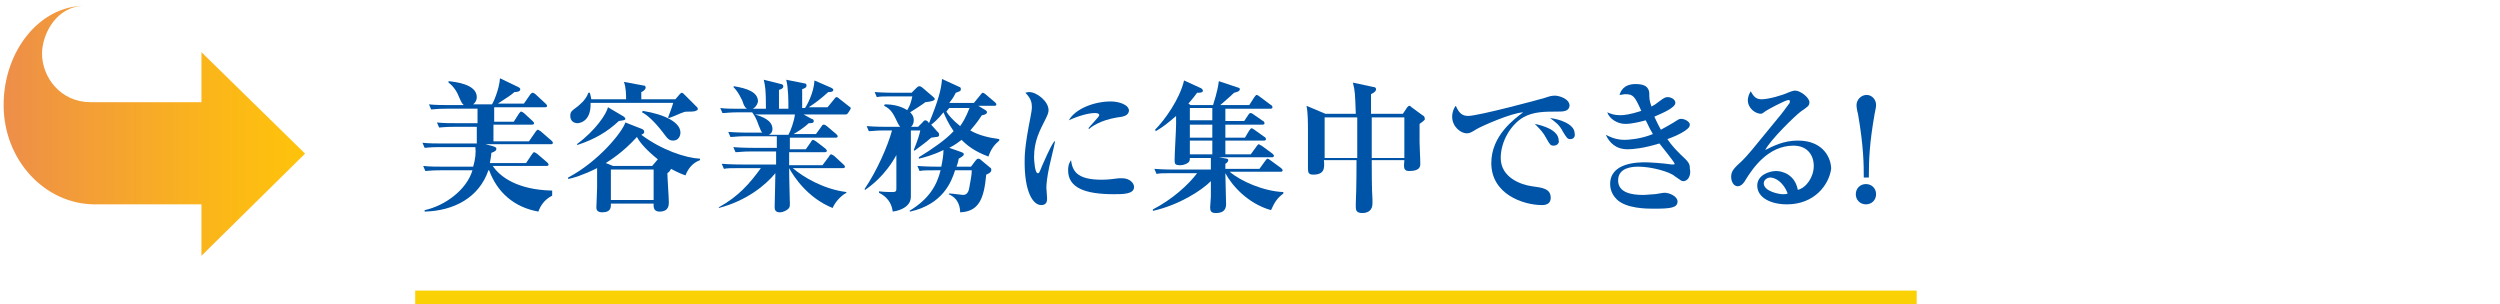
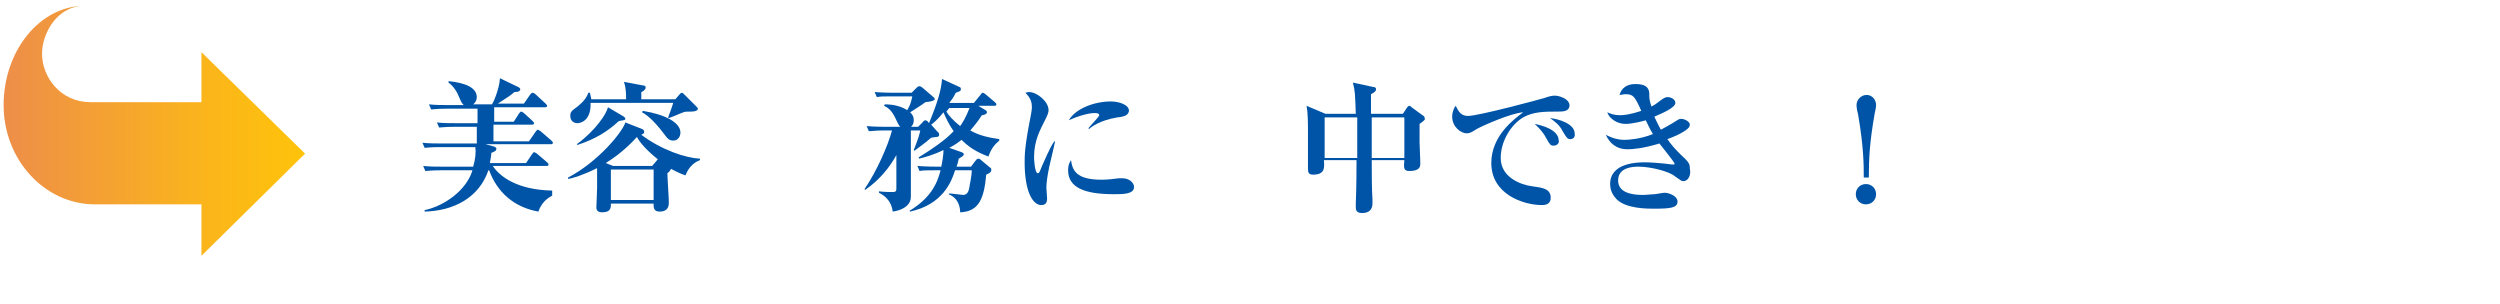
<svg xmlns="http://www.w3.org/2000/svg" version="1.1" id="レイヤー_1" x="0px" y="0px" width="345px" height="42px" viewBox="0 0 345 42" style="enable-background:new 0 0 345 42;" xml:space="preserve">
  <style type="text/css">
	.st0{fill:url(#SVGID_1_);}
	.st1{fill:#0054A7;}
	.st2{fill:none;stroke:#F9D104;stroke-width:2;stroke-miterlimit:10;}
</style>
  <g>
    <linearGradient id="SVGID_1_" gradientUnits="userSpaceOnUse" x1="0.498" y1="18.096" x2="42.105" y2="18.096">
      <stop offset="0" style="stop-color:#ED8E4A" />
      <stop offset="8.609354e-02" style="stop-color:#EF9343" />
      <stop offset="0.69" style="stop-color:#FBB61A" />
      <stop offset="1" style="stop-color:#FFC30A" />
    </linearGradient>
    <path class="st0" d="M42.1,21.2L27.8,35.3v-7.1H13.1c-6.9,0-12.6-6.1-12.6-13.7c0-7.5,5-13.7,11.2-13.7l0,0c-3.9,0-5.9,3.9-5.9,6.6   c0,3.2,2.5,6.7,6.7,6.7h15.3V7.2L42.1,21.2z" />
  </g>
  <g>
    <g>
      <g>
        <path class="st1" d="M74.3,29.2c-3.4-0.6-5.7-2.7-6.8-5.7h-0.1c-1.3,3.8-4.8,5.6-8.8,5.7v-0.2c2.8-0.6,5.8-2.8,6.6-5.5h-4.4     c-1.4,0-1.8,0.1-2.1,0.1l-0.3-0.7c0.9,0.1,1.9,0.1,2.8,0.1h4.1c0.3-1,0.4-2,0.3-2.7h-4.9c-1.4,0-1.8,0.1-2.1,0.1l-0.3-0.7     c0.9,0.1,1.9,0.1,2.8,0.1h4.7v-2.3h-3.1c-1.4,0-1.8,0.1-2.1,0.1l-0.3-0.7c0.9,0.1,1.9,0.1,2.8,0.1h2.8v-2h-4.3     c-1.4,0-1.7,0.1-2.1,0.1l-0.3-0.7c0.9,0.1,1.9,0.1,2.8,0.1h2c-0.2-0.2-0.3-0.3-0.6-1c-0.3-0.8-0.8-1.6-1.5-2.1l0-0.2     c0.9,0.1,3.9,0.4,3.9,2.2c0,0.1,0,0.6-0.5,1h2.6c0.1-0.1,1-2,1.1-3.6l2.5,1.2c0.2,0.1,0.3,0.2,0.3,0.3c0,0.3-0.3,0.4-0.8,0.4     c-0.7,0.6-0.8,0.6-2.3,1.6h3.6l0.9-1.3c0.1-0.1,0.2-0.2,0.3-0.2c0.1,0,0.3,0.1,0.4,0.2l1.4,1.3c0.1,0.1,0.2,0.2,0.2,0.3     c0,0.2-0.2,0.2-0.3,0.2h-7v2h2.7l0.7-1.1c0.1-0.1,0.2-0.3,0.3-0.3c0.1,0,0.3,0.1,0.4,0.2l1.2,1.1c0.1,0.1,0.2,0.2,0.2,0.3     c0,0.2-0.2,0.2-0.3,0.2h-5.3v2.3h4.9l0.9-1.3c0.1-0.1,0.2-0.3,0.3-0.3s0.2,0.1,0.4,0.2l1.5,1.3c0.1,0.1,0.2,0.2,0.2,0.3     c0,0.2-0.2,0.2-0.3,0.2H67l1.1,0.3c0.3,0.1,0.4,0.2,0.4,0.3c0,0.3-0.2,0.4-0.7,0.6c0,0.4-0.1,0.8-0.2,1.4h5l0.8-1.2     c0.1-0.1,0.2-0.3,0.3-0.3c0.1,0,0.2,0.1,0.4,0.2l1.4,1.2c0.1,0.1,0.2,0.2,0.2,0.3c0,0.2-0.2,0.2-0.3,0.2H68     c1,1.5,3.4,3.3,8.2,3.4V27C75,27.6,74.5,28.6,74.3,29.2z" />
        <path class="st1" d="M94.6,24.2c-0.3-0.1-0.9-0.3-2-0.9c-0.1,0.2-0.2,0.4-0.5,0.6c0,0.6,0.2,3.4,0.2,4c0,0.4,0,1.3-1.3,1.3     c-0.9,0-0.8-0.8-0.8-1.1h-5.9c0,0.4,0.1,1.2-1.2,1.2c-0.8,0-0.8-0.5-0.8-0.7c0-0.2,0.1-2.3,0.1-2.7c0-1.2,0-1.4,0-2.7     c-2,1-3.4,1.4-4,1.5l0-0.2c4.2-2.2,7.5-6.3,7.9-7.6l2.3,0.9c0.2,0.1,0.3,0.2,0.3,0.4c0,0.3-0.3,0.3-0.4,0.4     c2.8,2.1,6.1,3.2,8.1,3.3v0.2C95.5,22.5,94.9,23.4,94.6,24.2z M95.3,15.4c-0.5,0-0.8,0-1,0.1c-0.6,0.2-0.9,0.4-2,0.8l-0.1-0.1     c0.2-0.5,0.6-1.6,0.7-2H81.5c0.1,2.8-1.8,2.8-1.8,2.8c-0.5,0-1-0.3-1-1c0-0.6,0.2-0.7,1-1.3c0.2-0.2,1.1-0.8,1.5-1.9h0.2     c0.1,0.4,0.2,0.8,0.2,0.9h4.8c0-0.6,0-1.6-0.3-2.4l2.7,0.5c0.2,0,0.3,0.1,0.3,0.3c0,0.3-0.5,0.6-0.6,0.6c0,0.1,0,0.8,0,1h4.7     l0.6-0.7c0.1-0.1,0.2-0.2,0.3-0.2c0.1,0,0.2,0.1,0.4,0.3l1.7,1.7c0.1,0.1,0.1,0.2,0.1,0.3C96.1,15.4,95.5,15.4,95.3,15.4z      M85.4,16.7c-1.6,1.5-3.3,2.5-5.7,3.3l-0.1-0.1c2.6-1.9,4.1-4.2,4.3-5.1l2.2,1.3c0.1,0.1,0.2,0.2,0.2,0.3     C86.3,16.6,86,16.6,85.4,16.7z M87.9,18.9c-2,2.2-3.7,3.2-4.3,3.6l1,0.4H90l0.6-0.7c0.1-0.1,0.1-0.2,0.2-0.2     C89.3,20.8,88.3,19.7,87.9,18.9z M90.2,23.4h-5.9v4.2h5.9V23.4z M92.9,19.4c-0.6,0-0.8-0.3-1.4-1.1c-1.3-1.7-2.3-2.5-2.9-2.8     l0.1-0.2c3.1,0.5,5.2,1.6,5.2,3C93.9,18.8,93.6,19.4,92.9,19.4z" />
-         <path class="st1" d="M116.7,15.8h-5.8l1.1,0.6c0.1,0,0.3,0.1,0.3,0.3c0,0.3-0.3,0.3-0.7,0.3c-0.7,0.7-1.9,1.4-2.1,1.5h3.1     l0.8-1.1c0.1-0.2,0.2-0.2,0.3-0.2s0.3,0.1,0.4,0.2l1.3,1.1c0.1,0.1,0.2,0.2,0.2,0.3c0,0.2-0.2,0.2-0.3,0.2h-6.3v1.6h2.2l0.7-1     c0.1-0.2,0.2-0.3,0.3-0.3c0.1,0,0.2,0.1,0.4,0.2l1.3,1c0.1,0.1,0.2,0.2,0.2,0.3c0,0.2-0.2,0.2-0.3,0.2h-4.9l0,1.8h4.6l0.9-1.2     c0.1-0.2,0.2-0.3,0.3-0.3c0.1,0,0.2,0.1,0.4,0.2l1.3,1.2c0.1,0.1,0.2,0.2,0.2,0.3c0,0.2-0.2,0.2-0.3,0.2h-6.9     c1.4,1.2,4.2,2.9,7.4,3.3v0.1c-0.9,0.5-1.6,1.4-1.9,2.1c-3.5-1.4-5.4-4.4-6-5.5c0,1.6,0.1,4.3,0.1,4.9c0,0.3,0,0.5-0.2,0.7     c-0.2,0.2-0.7,0.5-1.2,0.5c-0.7,0-0.7-0.5-0.7-0.8c0-0.1,0.1-3.8,0.1-4.6c-1.4,1.7-4,3.8-7.8,4.8l0-0.1c2.7-1.5,4.2-3.2,5.8-5.4     h-3c-1.2,0-1.6,0-2.1,0.1l-0.3-0.7c1.2,0.1,2.6,0.1,2.8,0.1h4.7v-1.8h-3.5c-1.2,0-1.6,0.1-2.1,0.1l-0.3-0.7     c1.2,0.1,2.6,0.1,2.8,0.1h3.2c0-0.3,0-1.4,0-1.6h-4.3c-1.2,0-1.6,0.1-2.1,0.1l-0.3-0.7c1.2,0.1,2.6,0.1,2.8,0.1h1.9     c-0.2-0.2-0.2-0.3-0.5-1c-0.3-0.9-0.6-1.4-0.9-1.8h-2c-1.2,0-1.6,0.1-2.1,0.1l-0.3-0.7c0.8,0.1,1.5,0.1,2,0.1h4.3     c0-2.7-0.1-3.1-0.3-4l2.4,0.6c0.1,0,0.3,0.1,0.3,0.3c0,0.3-0.3,0.4-0.6,0.5c0,1,0,1.4,0,2.5v0.1h1.3c0-1.2,0-2.8-0.3-4l2.5,0.5     c0.2,0,0.3,0.1,0.3,0.3c0,0.3-0.3,0.4-0.6,0.5c0,0.4,0,2.2,0,2.6h0.4c0.2-0.3,1.2-2,1.3-3.8l2.3,1c0.2,0.1,0.3,0.2,0.3,0.3     c0,0.3-0.5,0.3-0.7,0.3c-1.1,1-1.8,1.5-2.7,2.1h2.6l0.9-1.1c0.1-0.1,0.2-0.3,0.3-0.3s0.2,0,0.4,0.2l1.4,1.1     c0.2,0.1,0.2,0.2,0.2,0.3C117,15.7,116.9,15.8,116.7,15.8z M103.5,15.1c-0.6,0-0.8-0.4-1.1-1.3c-0.1-0.1-0.4-1-1.2-1.8l0.1-0.1     c1.8,0.3,3.3,0.8,3.3,2.1C104.5,14.6,104,15.1,103.5,15.1z M104.2,15.8c1,0.3,2.4,0.8,2.4,2c0,0.5-0.3,0.7-0.5,0.8h2.7     c0.3-0.5,0.8-1.9,0.9-2.8H104.2z" />
        <path class="st1" d="M136.4,21.6c-1.9-0.7-2.9-1.5-3.7-2.3c-0.4,0.3-0.9,0.7-1.7,1.1l1.7,0.6c0.2,0.1,0.3,0.1,0.3,0.3     c0,0.1,0,0.2-0.7,0.6c-0.1,0.6-0.2,0.8-0.3,1.1h2l0.6-0.8c0.1-0.1,0.2-0.3,0.4-0.3c0.2,0,0.3,0.1,0.4,0.2l1.2,1     c0.2,0.1,0.2,0.2,0.2,0.4c0,0.2-0.2,0.4-0.7,0.6c-0.3,3.3-1,5.1-3.6,5.2c0-0.5-0.1-1.9-1.6-2.5l0.1-0.1c0.4,0,1.7,0.2,1.9,0.2     c0.6,0,0.8-0.5,0.9-1.2c0-0.2,0.3-1.3,0.3-2.2h-2.3c-0.5,1.6-1.7,4.7-6.2,5.7l-0.1-0.1c2.8-1.7,3.8-3.6,4.3-5.6h-0.8     c-1.2,0-1.6,0-2.1,0.1l-0.3-0.7c1.2,0.1,2.6,0.1,2.8,0.1h0.5c0.2-1,0.3-1.7,0.3-2.3c-1.4,0.7-2.6,1-3.4,1.2l0-0.2     c1.8-1.1,3.7-2.4,4.8-3.6c-0.7-1-1.1-1.9-1.4-2.6c-0.8,1-1.4,1.5-1.7,1.7l0.8,0.9c0.1,0.1,0.3,0.2,0.3,0.5c0,0.3-0.3,0.3-0.4,0.3     c-0.1,0-0.6,0.1-0.7,0.1c-0.9,0.8-1.4,1.1-2.3,1.8l-0.1-0.1c0.6-1.5,0.8-2.2,0.9-2.7h-1.3v9c0,0.3,0,0.7-0.3,1.1     c-0.2,0.3-0.8,0.9-2.2,1.1c-0.1-0.6-0.3-1.8-1.9-2.6l0-0.2c0.6,0.1,1.8,0.1,1.9,0.1c0.5,0,0.5-0.2,0.5-0.6v-4.5     c-1.6,2.9-3.6,4.3-4.3,4.8l-0.1-0.1c1.7-2.5,3.2-5.9,3.8-8.1h-1.1c-1.2,0-1.6,0.1-2.1,0.1l-0.3-0.7c1.2,0.1,2.6,0.1,2.8,0.1h4.3     l0.6-0.6c0.1-0.1,0.2-0.3,0.4-0.3c0.2,0,0.4,0.2,0.5,0.4c1.2-2.9,1.7-4.6,1.8-6.1l2.4,1.1c0.1,0,0.2,0.1,0.2,0.3     c0,0.3-0.2,0.3-0.7,0.5c-0.4,0.8-0.6,1-0.9,1.4h3.4l0.9-1.1c0.1-0.1,0.2-0.3,0.3-0.3c0.1,0,0.3,0.1,0.4,0.2l1.3,1.1     c0.1,0.1,0.2,0.2,0.2,0.3c0,0.2-0.2,0.2-0.3,0.2H135l1,0.6c0.1,0.1,0.2,0.1,0.2,0.3c0,0.3-0.6,0.4-0.7,0.4     c-0.7,1.1-1.2,1.6-1.6,2.1c1.2,0.7,2.6,1,4,1.2v0.2C137.2,20,136.8,20.5,136.4,21.6z M127.7,14.1c-0.5,0.4-1.2,0.8-2.1,1.4     c0.2,0.2,0.5,0.5,0.5,1.1c0,0.8-0.6,1.2-1.2,1.2c-0.2,0-0.6,0-1-0.8c-0.5-1-0.8-1.9-1.9-2.4l0.1-0.2c1.3,0,2.3,0.3,3.1,0.8     c0.4-0.7,0.5-1,0.7-1.9h-2.8c-1.2,0-1.6,0-2.1,0.1l-0.3-0.7c1.2,0.1,2.6,0.1,2.8,0.1h2.3l0.7-0.7c0.1-0.1,0.2-0.2,0.4-0.2     c0.1,0,0.3,0.1,0.4,0.2l1.4,1.2c0.1,0.1,0.3,0.2,0.3,0.4C128.9,13.9,128.6,14,127.7,14.1z M131,14.9c-0.1,0.1-0.3,0.4-0.4,0.5     c0.3,0.5,0.9,1.2,1.9,2c0.3-0.4,0.8-1.2,1.3-2.5H131z" />
        <path class="st1" d="M144.8,23c-0.3,1.4-0.4,2.4-0.4,2.9c0,0.2,0.1,1.3,0.1,1.5c0,0.4-0.1,0.9-0.8,0.9c-1.2,0-2.3-1.9-2.3-5.9     c0-0.9,0-2.2,0.8-6.2c0.1-0.5,0.2-1.1,0.2-1.4c0-0.6-0.1-1.2-0.9-2c0.1,0,0.3-0.1,0.5-0.1c1.1,0,2.7,1.3,2.7,2.5     c0,0.3-0.1,0.6-0.4,1.2c-0.8,1.6-1.6,3-1.6,5.3c0,0.3,0.1,2.2,0.5,2.2c0.2,0,0.2,0,0.6-1c1.1-2.5,1.4-3,1.7-3.4l0.1,0     C145.5,20.1,144.9,22.5,144.8,23z M153.7,26.8c-4,0-6.3-0.9-6.3-3.3c0-0.9,0.3-1.2,0.4-1.4c0.2,1.4,0.7,2.7,4.2,2.7     c0.9,0,1.6-0.1,2.4-0.2c0.2,0,0.4,0,0.5,0c0.9,0,1.6,0.6,1.6,1.2C156.5,26.8,155,26.8,153.7,26.8z M154.2,16.2     c-2.4,0.4-3.6,1.3-3.9,1.6l-0.1-0.1c0.2-0.3,1.5-1.6,1.5-1.8c0-0.3-0.5-0.3-0.6-0.3c-0.9,0-2.3,0.4-3.6,1     c0.9-1.6,3.5-2.6,5.8-2.6c1,0,2.5,0.4,2.5,1.3C155.7,15.9,155.2,16.1,154.2,16.2z" />
-         <path class="st1" d="M175.4,29c-3.2-0.9-5.4-3.4-6.3-5.1c0,0.7,0.1,3.7,0.1,4.3c0,0.9-0.6,1.2-1.4,1.2c-0.7,0-0.8-0.3-0.8-0.8     c0-0.2,0.1-1.3,0.1-1.5c0-0.9,0-1.9,0-2.1c-1.3,1.3-4.4,3.3-8,4.1l0-0.2c2.7-1.4,4.9-3.4,6.1-5h-3.5c-1.2,0-1.6,0-2.1,0.1     l-0.3-0.7c1.2,0.1,2.6,0.1,2.8,0.1h5c0-1.1,0-1.3,0-1.6h-2.9c0,0.2,0,0.3-0.1,0.5c-0.2,0.3-0.8,0.5-1.2,0.5     c-0.8,0-0.8-0.2-0.8-0.8c0-0.8,0.2-4.1,0.2-4.8V16c-0.9,0.8-1.9,1.6-2.8,2.1l-0.1-0.2c1.3-1.3,3.4-4.2,4-6.8l2.4,1.1     c0.1,0.1,0.2,0.2,0.2,0.3c0,0.3-0.4,0.3-0.8,0.3c-0.3,0.4-0.5,0.7-1.2,1.5l0.3,0.2h3.1c0.1-0.4,0.6-1.7,0.8-3.3l2.7,0.9     c0.1,0,0.2,0.1,0.2,0.2c0,0.3-0.4,0.4-0.8,0.5c-0.6,0.6-1.7,1.5-1.9,1.7h4l0.7-1.1c0.1-0.1,0.2-0.3,0.3-0.3     c0.1,0,0.3,0.1,0.4,0.2l1.6,1.2c0.1,0,0.2,0.2,0.2,0.3c0,0.2-0.2,0.2-0.3,0.2h-6.2v1.7h2.6l0.6-0.9c0.1-0.1,0.1-0.2,0.3-0.2     c0.1,0,0.3,0.1,0.4,0.2l1.3,0.9c0.1,0,0.2,0.2,0.2,0.3c0,0.2-0.2,0.2-0.3,0.2h-5.1v1.8h2.7l0.6-1c0.1-0.1,0.2-0.3,0.3-0.3     c0.1,0,0.3,0.1,0.4,0.2l1.4,1c0.1,0,0.2,0.2,0.2,0.3c0,0.2-0.2,0.2-0.3,0.2h-5.3v1.9h3.5l0.8-1.1c0.1-0.1,0.2-0.3,0.3-0.3     c0.1,0,0.3,0.2,0.4,0.2l1.5,1.1c0.1,0.1,0.2,0.2,0.2,0.3c0,0.2-0.2,0.2-0.3,0.2h-7.3l1.1,0.2c0.1,0,0.2,0.1,0.2,0.2     c0,0.2-0.2,0.4-0.4,0.5c0,0.4,0,0.5,0,0.7h4.7l0.8-1.1c0.1-0.1,0.2-0.3,0.3-0.3c0.1,0,0.3,0.1,0.4,0.2l1.5,1.1     c0.1,0.1,0.2,0.2,0.2,0.3c0,0.2-0.2,0.2-0.3,0.2h-7c1.5,1.3,4.7,2.7,7.4,2.8l0,0.2C176.2,27.4,175.9,27.9,175.4,29z M167.3,14.9     h-3.1v1.7h3.1V14.9z M167.3,17.2h-3.1v1.8h3.1V17.2z M167.3,19.4h-3.1v1.9h3.1V19.4z" />
        <path class="st1" d="M195.9,17.1c0,0.6,0,1.5,0,2.5c0,0.8,0.1,2.1,0.1,3c0,0.3,0,1-1.5,1c-0.8,0-0.8-0.4-0.7-1.5h-4.5     c0,1.5,0,4,0.1,5.4c0,0.1,0,0.4,0,0.6c0,0.9-0.6,1.3-1.4,1.3c-0.8,0-0.9-0.4-0.9-0.8c0,0,0-0.2,0-0.5c0.1-2.4,0.1-5.4,0.1-6h-4.5     c0.1,1.1,0.1,2-1.5,2c-0.6,0-0.7-0.3-0.7-0.8c0-0.1,0-0.7,0-0.8c0-0.9,0-3.8,0-4c0-1.6,0-2.9-0.2-3.9l2.6,1.1h4.2     c-0.1-2.8-0.1-3.1-0.4-4.3l2.8,0.6c0.2,0,0.4,0.1,0.4,0.3s-0.1,0.4-0.7,0.7c0,0.4,0,2.3,0,2.7h4.4l0.6-0.9     c0.1-0.1,0.2-0.2,0.3-0.2s0.2,0.1,0.3,0.2l1.5,1.1c0.2,0.1,0.3,0.2,0.3,0.4C196.7,16.5,196.6,16.6,195.9,17.1z M182.8,16.2v5.6     h4.5c0-0.9,0-5,0-5.6H182.8z M193.8,16.2h-4.5v5.6h4.5V16.2z" />
        <path class="st1" d="M214.9,15.4c-1.7,0-3.3,0-4.7,0.8c-1.7,1-3.1,3.3-3.1,5.6c0,2.7,2.8,3.7,4.3,3.9c1.4,0.2,2.6,0.3,2.6,1.6     c0,0.8-0.6,1-1.2,1c-2.6,0-7-1.5-7-5.8c0-3.8,3.2-6.1,4.4-7c-1.7,0.1-5.7,1.9-6.4,2.3c-0.8,0.5-1,0.6-1.4,0.6c-0.8,0-2-0.9-2-2.3     c0-0.7,0.3-1.3,0.5-1.5c0.4,0.9,0.8,1.4,1.7,1.4c1.4,0,10-2.3,10.6-2.5c0.6-0.2,0.9-0.3,1.4-0.3s2,0.4,2,1.4     C216.5,15.4,215.7,15.4,214.9,15.4z M214.4,20.1c-0.4,0-0.5-0.1-1-1c-0.4-0.8-0.9-1.3-1.6-2c1,0.2,3.3,0.8,3.3,2.3     C215.2,19.6,215,20.1,214.4,20.1z M216.7,19.2c-0.4,0-0.5-0.2-1-1c-0.5-1-1.1-1.4-1.8-1.9c1.2,0.1,3.4,0.8,3.4,2.1     C217.4,18.8,217.2,19.2,216.7,19.2z" />
        <path class="st1" d="M232.3,25c-0.3,0-0.3-0.1-1.2-0.7c-0.7-0.6-3.2-1.3-5-1.3c-0.8,0-2.8,0.1-2.8,1.9c0,1.7,1.9,2,3.4,2     c0.6,0,1.2-0.1,1.6-0.1c0.2,0,1.2-0.2,1.4-0.2c0.7,0,1.8,0.5,1.8,1.2c0,0.9-1,1-3.3,1c-0.9,0-3.8,0-5.1-1.3     c-0.4-0.4-0.9-1.1-0.9-2.1c0-3,3.9-3,4.9-3c0.4,0,2.3,0.1,3.6,0.3c0,0,0.1,0,0.2,0c0.1,0,0.2,0,0.2-0.1c0-0.2-1.8-2.4-2.1-2.8     c-2.3,0.7-3.7,0.8-4.4,0.8c-1.6,0-2.5-0.9-3-2c0.4,0.2,1.3,0.7,2.6,0.7c0.5,0,2.2-0.1,3.9-0.8c-0.6-1-0.8-1.6-1-1.9     c-0.3,0.1-1.8,0.5-2.8,0.5c-1.1,0-2.2-0.7-2.5-1.6c0.5,0.2,0.9,0.4,1.8,0.4c0.5,0,1.4-0.1,2.9-0.6c-0.9-2-1.1-2.3-2.2-2.3     c-0.3,0-0.5,0.1-0.8,0.1c0.1-0.4,0.5-1.5,2.2-1.5c1.3,0,1.8,0.4,1.9,1.2c0,0.8,0,1,0.3,1.9c0.4-0.2,0.7-0.4,1.2-0.8     c0.4-0.3,0.7-0.5,1-0.5c0.5,0,1.1,0.3,1.1,0.8c0,0.7-2,1.5-2.9,1.9c0.2,0.4,0.4,0.9,0.9,1.8c0.4-0.2,0.9-0.5,1.6-0.9     c0.8-0.5,0.9-0.6,1.2-0.6c0.5,0,1.2,0.4,1.2,0.8c0,0.3-0.2,0.5-0.6,0.8c-0.9,0.6-1.7,0.9-2.5,1.2c0.6,0.9,1.3,1.6,1.8,2.1     c1.2,1.1,1.3,1.3,1.3,2C233.4,24.1,233,25,232.3,25z" />
-         <path class="st1" d="M246.6,28.2c-2.2,0-4.1-0.9-4.1-2.6c0-1.4,1.6-2,2.6-2c0.9,0,2.6,0.5,3,2.6c1.2-0.3,2.2-1.8,2.2-3.3     c0-1.5-0.9-2.8-2.8-2.8c-3.5,0-5.6,3.1-6.6,4.7c-0.2,0.4-0.6,0.9-1.1,0.9c-0.6,0-0.9-0.7-0.9-1.3c0-0.8,0.4-1.2,1.5-2.2     c0.8-0.8,1.3-1.4,4.8-5.7c0.7-0.8,1.4-1.8,1.7-2.2c0.1-0.1,0.1-0.2,0.1-0.3c0-0.1,0-0.2-0.2-0.2c-0.4,0-3,1.4-3.1,1.5     c-0.3,0.2-0.5,0.4-0.7,0.4c-0.7,0-1.8-0.7-1.8-1.9c0-0.4,0.2-0.9,0.4-1.2c0.4,0.7,0.7,1.1,1.5,1.1c1,0,3-0.6,3.6-0.9     c0.2-0.1,0.8-0.3,1-0.3c0.8,0,2,1,2,1.6c0,0.5-0.2,0.6-1.2,1.3c-0.7,0.5-4.2,3.9-4.9,5.3c1.2-0.6,2.6-1.3,4.5-1.3     c3.6,0,4.6,2.5,4.6,3.9C252.4,25.5,250.4,28.2,246.6,28.2z M244.3,24.5c-0.4,0-0.9,0.3-0.9,0.8c0,1.1,2.1,1.5,2.6,1.5     c0.3,0,0.5,0,0.7-0.1C246,24.9,244.8,24.5,244.3,24.5z" />
        <path class="st1" d="M257.5,28.2c-0.8,0-1.4-0.6-1.4-1.4s0.6-1.4,1.4-1.4c0.8,0,1.4,0.6,1.4,1.4     C258.9,27.6,258.3,28.2,257.5,28.2z M258.7,15.7c-0.7,4-0.8,6.2-0.8,8.8h-0.7c0-1.7,0-4.2-0.8-8.8c-0.1-0.3-0.2-0.9-0.2-1.2     c0-0.7,0.6-1.4,1.4-1.4c0.7,0,1.3,0.6,1.3,1.4C258.9,14.8,258.8,15.2,258.7,15.7z" />
      </g>
    </g>
-     <line class="st2" x1="57.3" y1="41.1" x2="264.5" y2="41.1" />
  </g>
</svg>